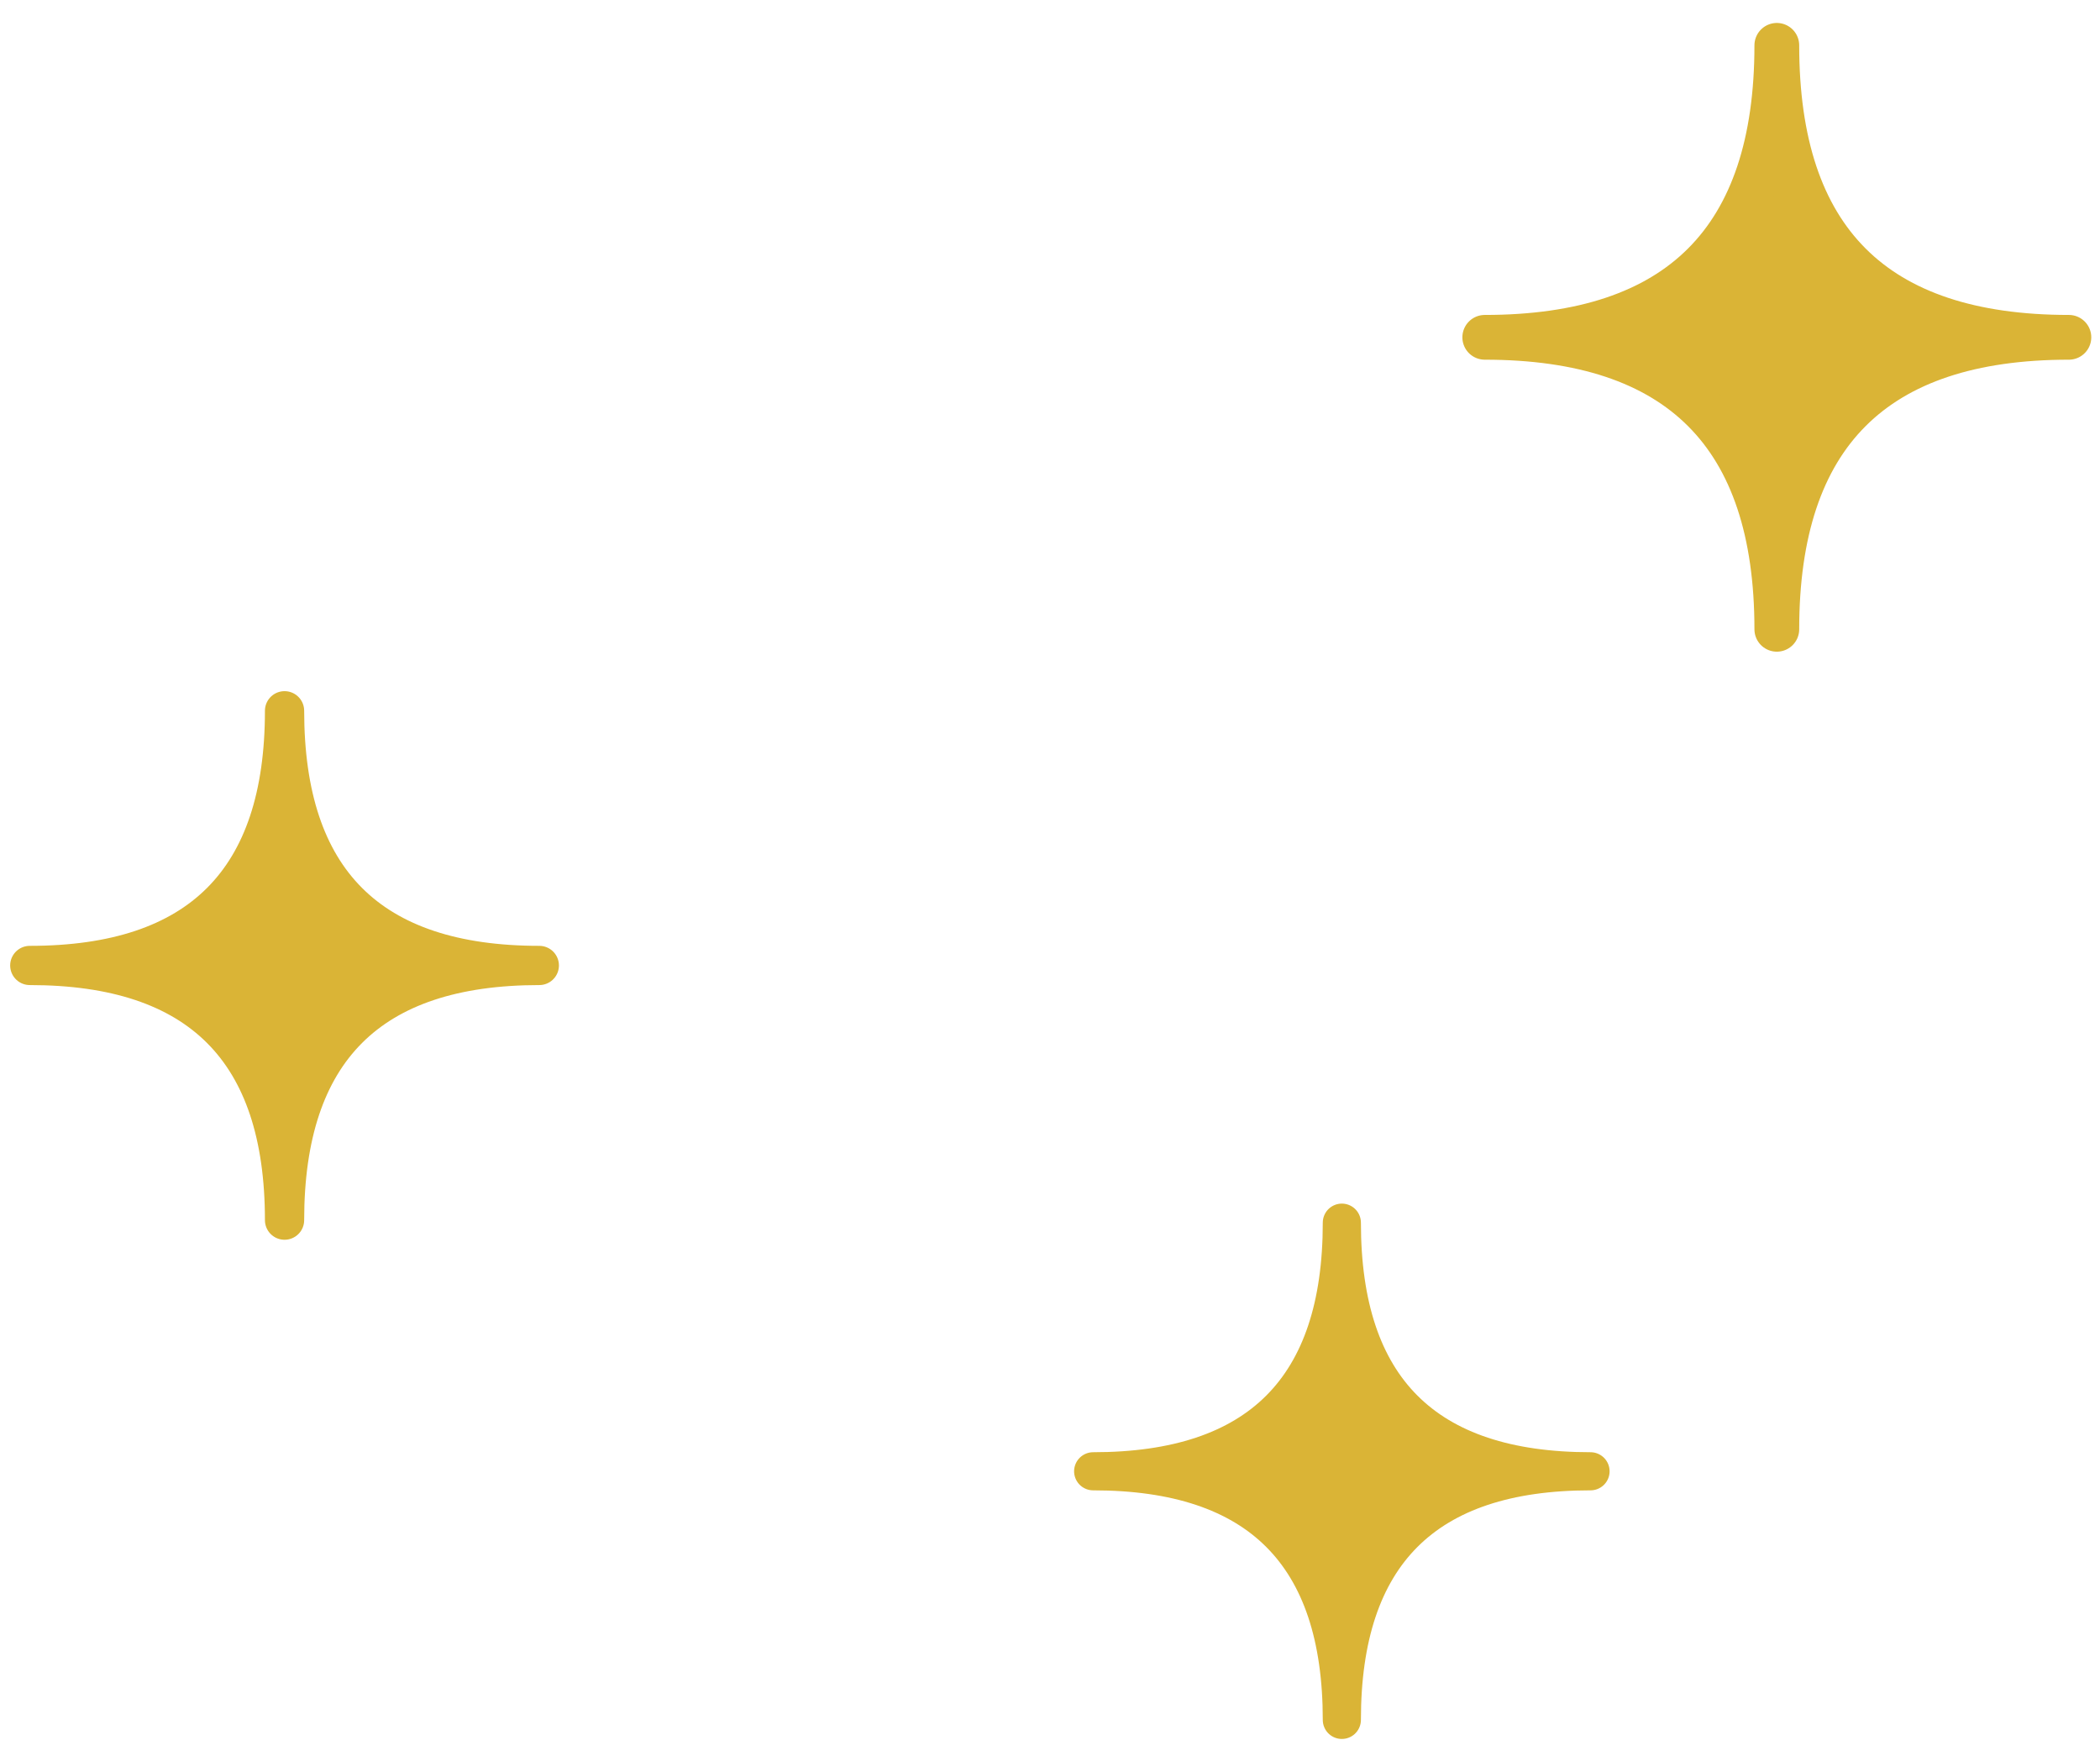
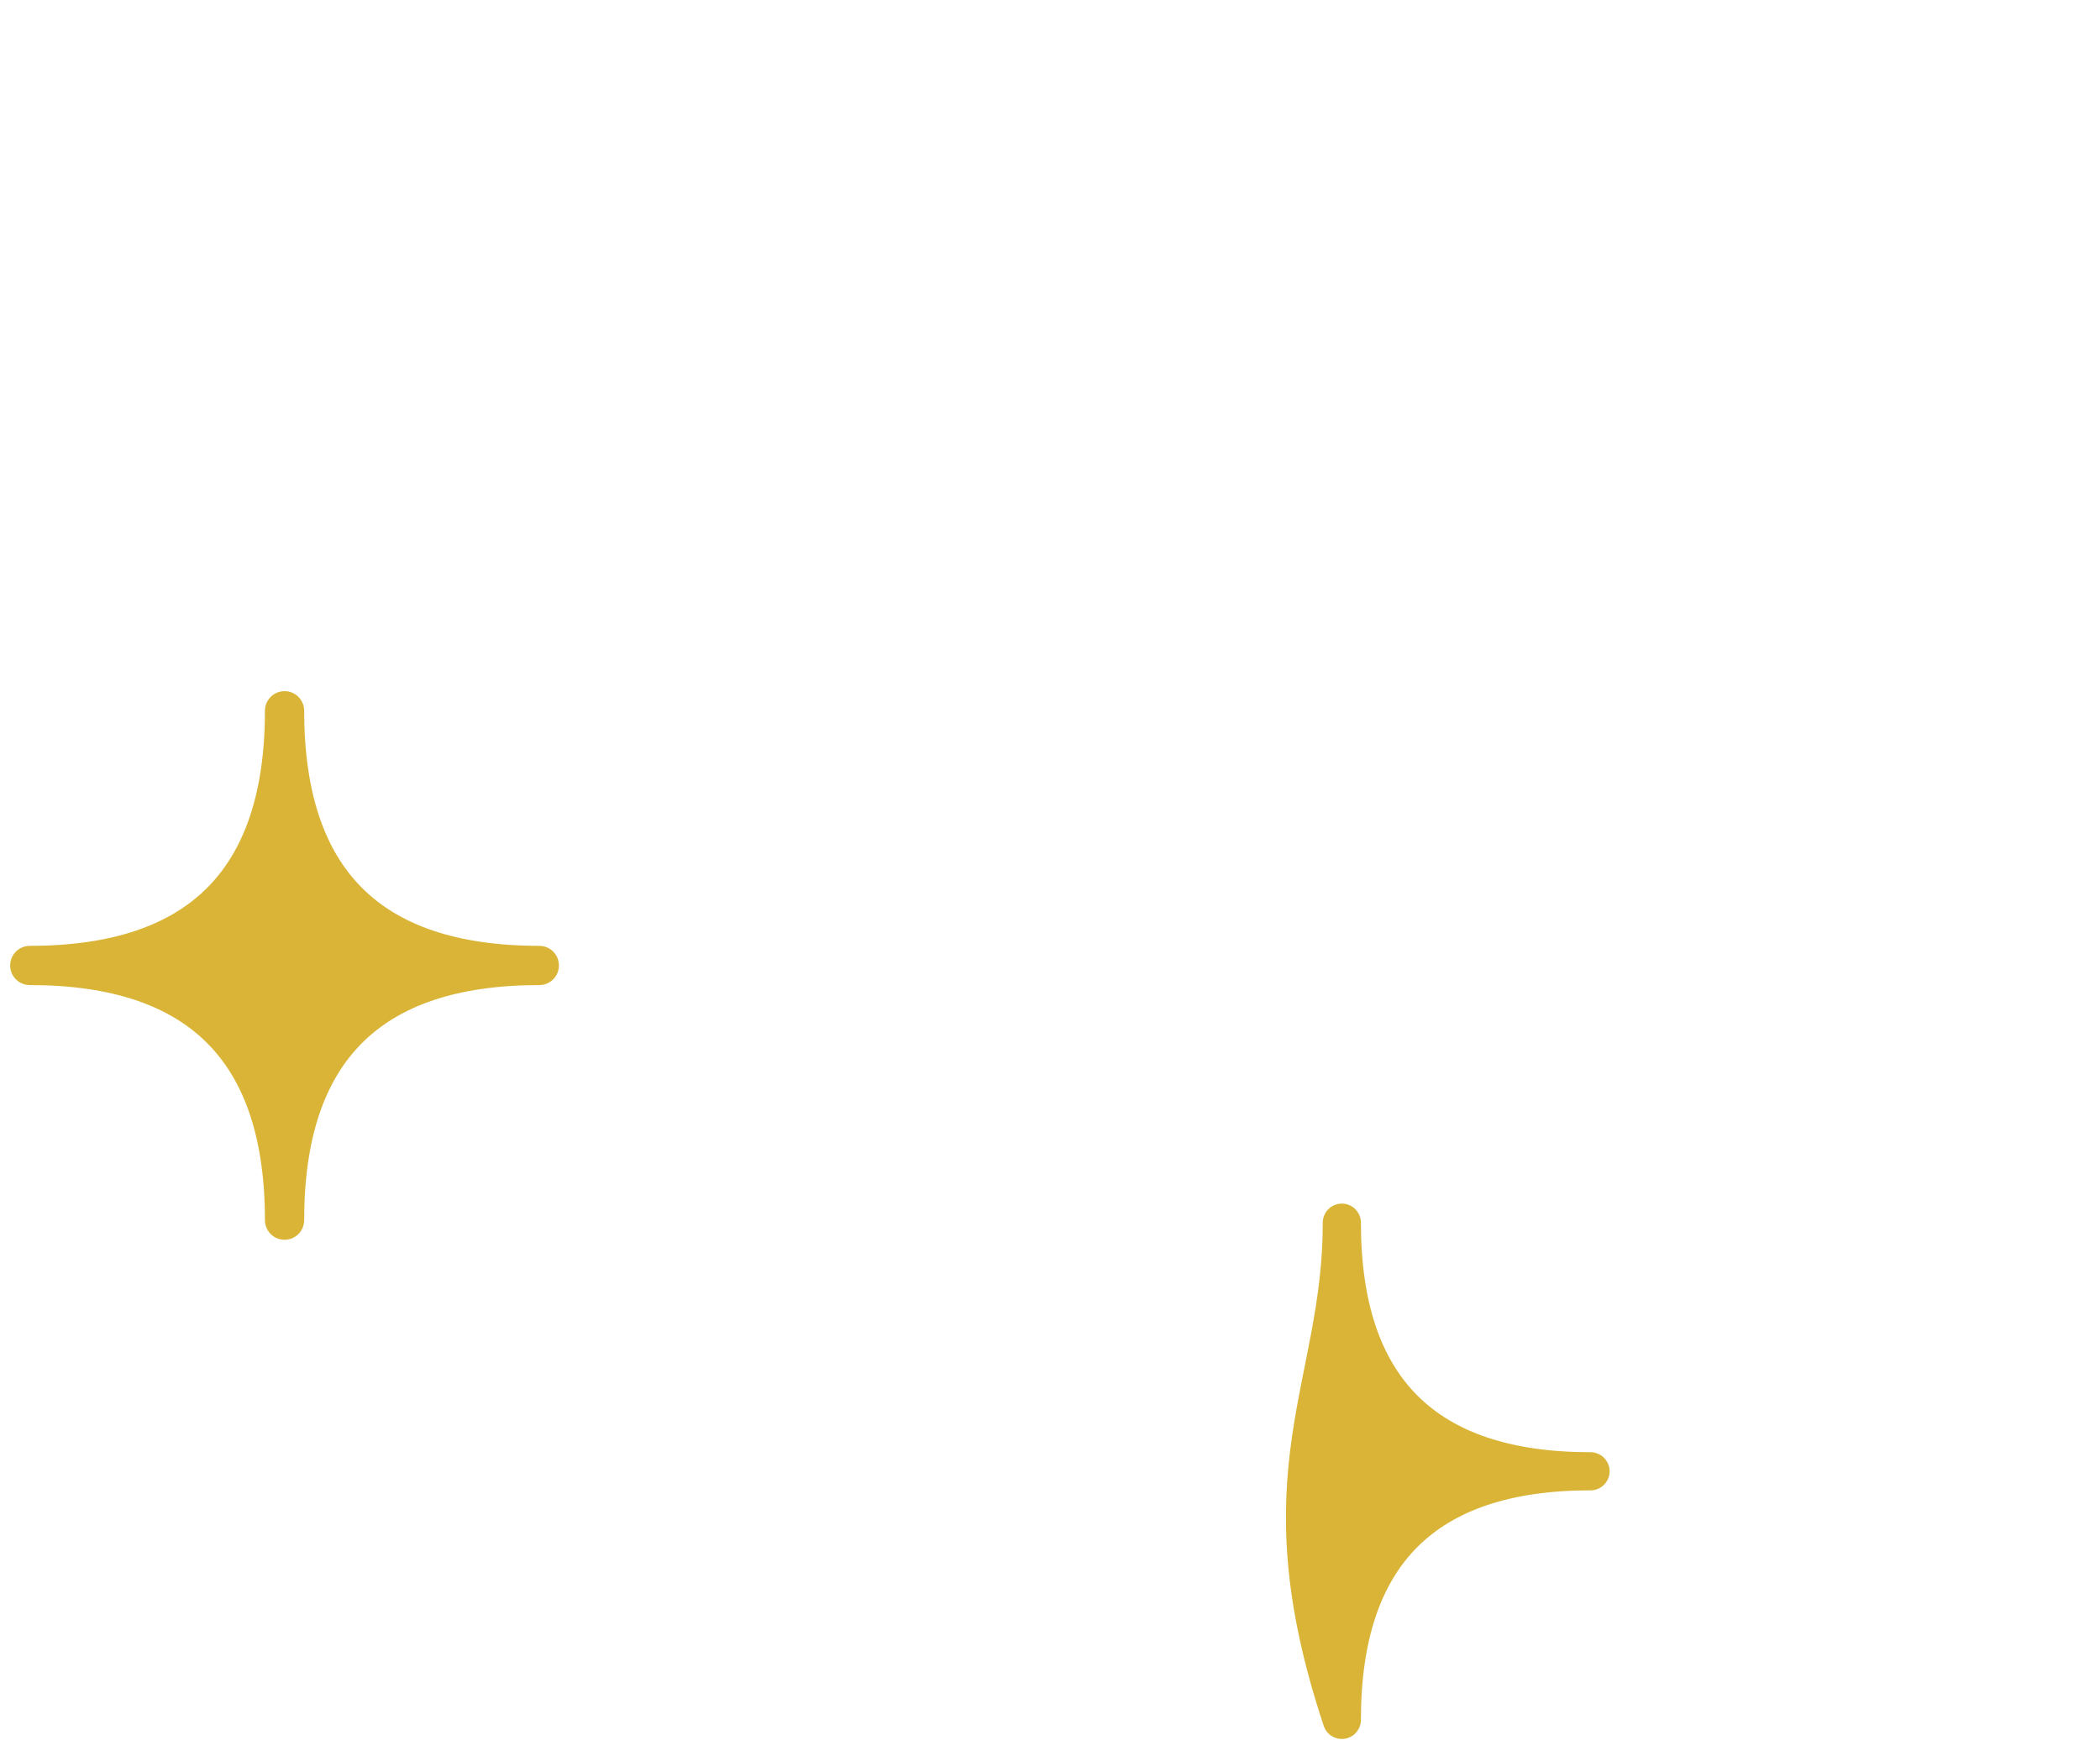
<svg xmlns="http://www.w3.org/2000/svg" width="76" height="63" viewBox="0 0 76 63" fill="none">
-   <path d="M64.304 22.781C64.304 15.731 60.784 12.211 53.734 12.211C60.784 12.211 64.304 8.691 64.304 1.641C64.304 8.691 67.824 12.211 74.874 12.211C67.824 12.211 64.304 15.731 64.304 22.781Z" fill="#DAB436" stroke="#DAB436" stroke-width="1.62" stroke-linecap="round" stroke-linejoin="round" />
-   <path d="M48.562 62.261C48.562 56.261 45.562 53.261 39.562 53.261C45.562 53.261 48.562 50.261 48.562 44.261C48.562 50.261 51.562 53.261 57.562 53.261C51.562 53.261 48.562 56.261 48.562 62.261Z" fill="#DAB436" stroke="#DAB436" stroke-width="1.38" stroke-linecap="round" stroke-linejoin="round" />
+   <path d="M48.562 62.261C45.562 53.261 48.562 50.261 48.562 44.261C48.562 50.261 51.562 53.261 57.562 53.261C51.562 53.261 48.562 56.261 48.562 62.261Z" fill="#DAB436" stroke="#DAB436" stroke-width="1.38" stroke-linecap="round" stroke-linejoin="round" />
  <path d="M10.298 44.17C10.298 38.02 7.228 34.95 1.078 34.95C7.228 34.95 10.298 31.881 10.298 25.73C10.298 31.881 13.368 34.95 19.518 34.95C13.368 34.95 10.298 38.02 10.298 44.17Z" fill="#DAB436" stroke="#DAB436" stroke-width="1.42" stroke-linecap="round" stroke-linejoin="round" />
</svg>